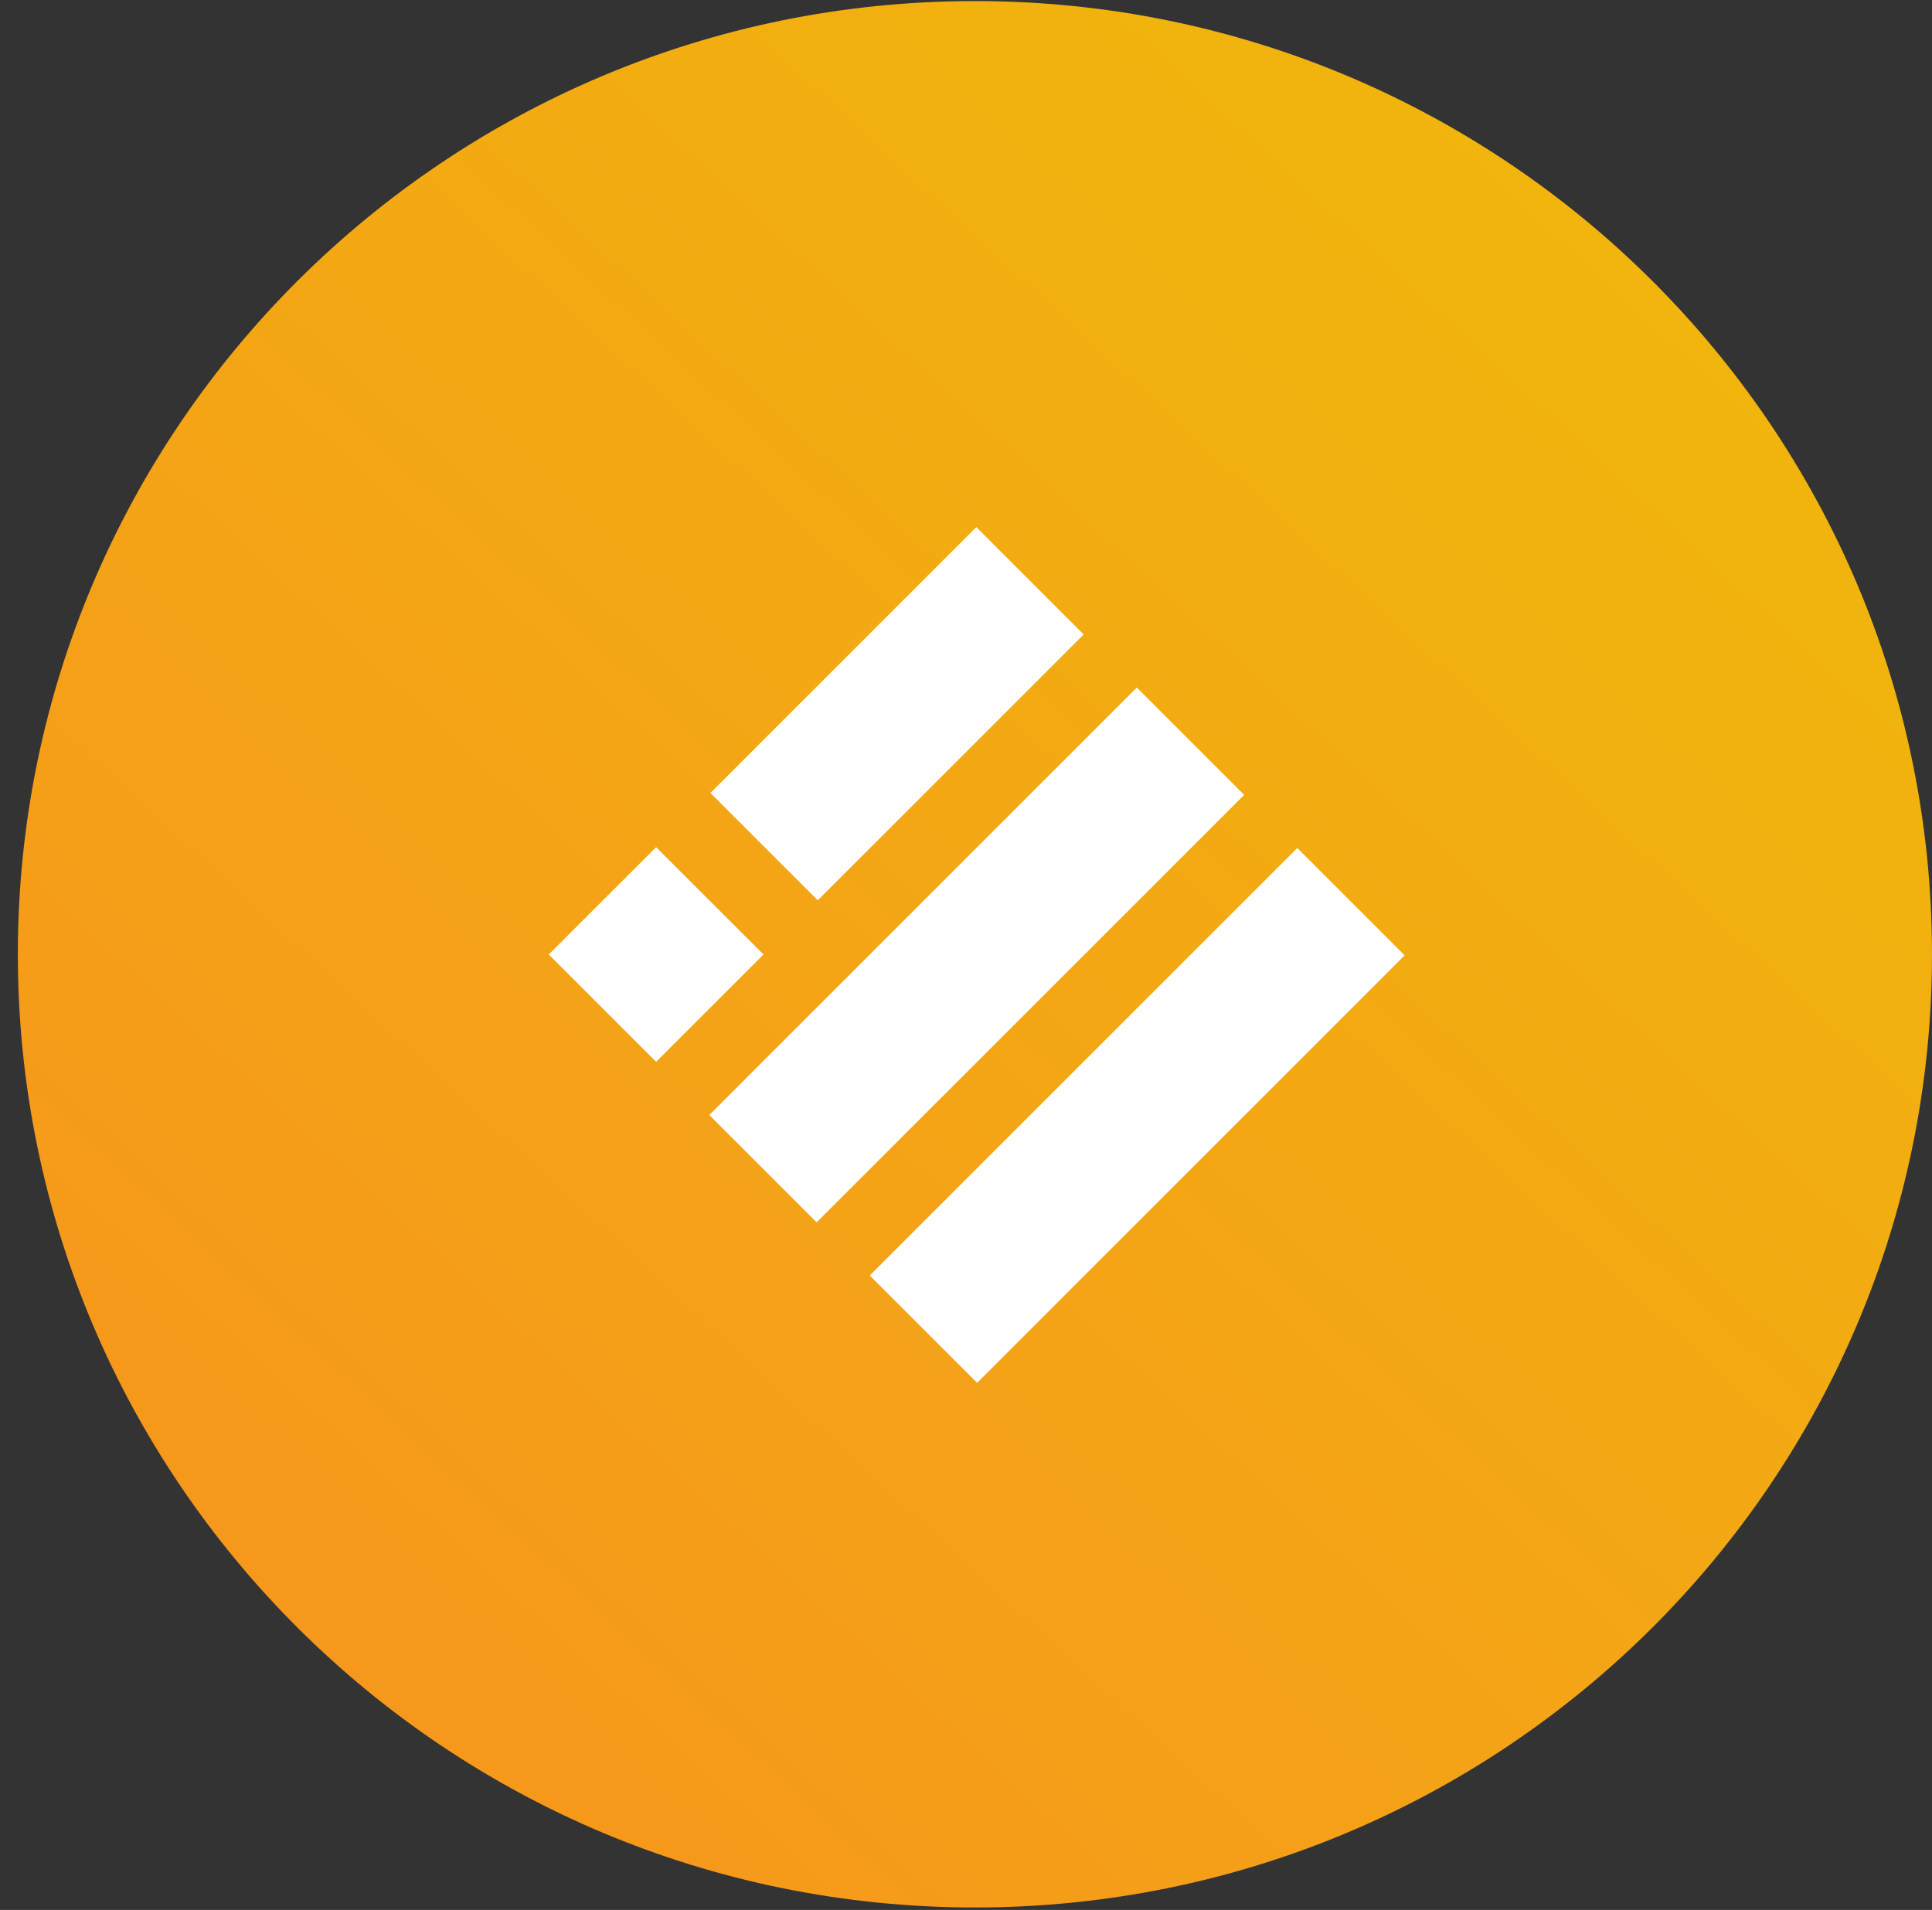
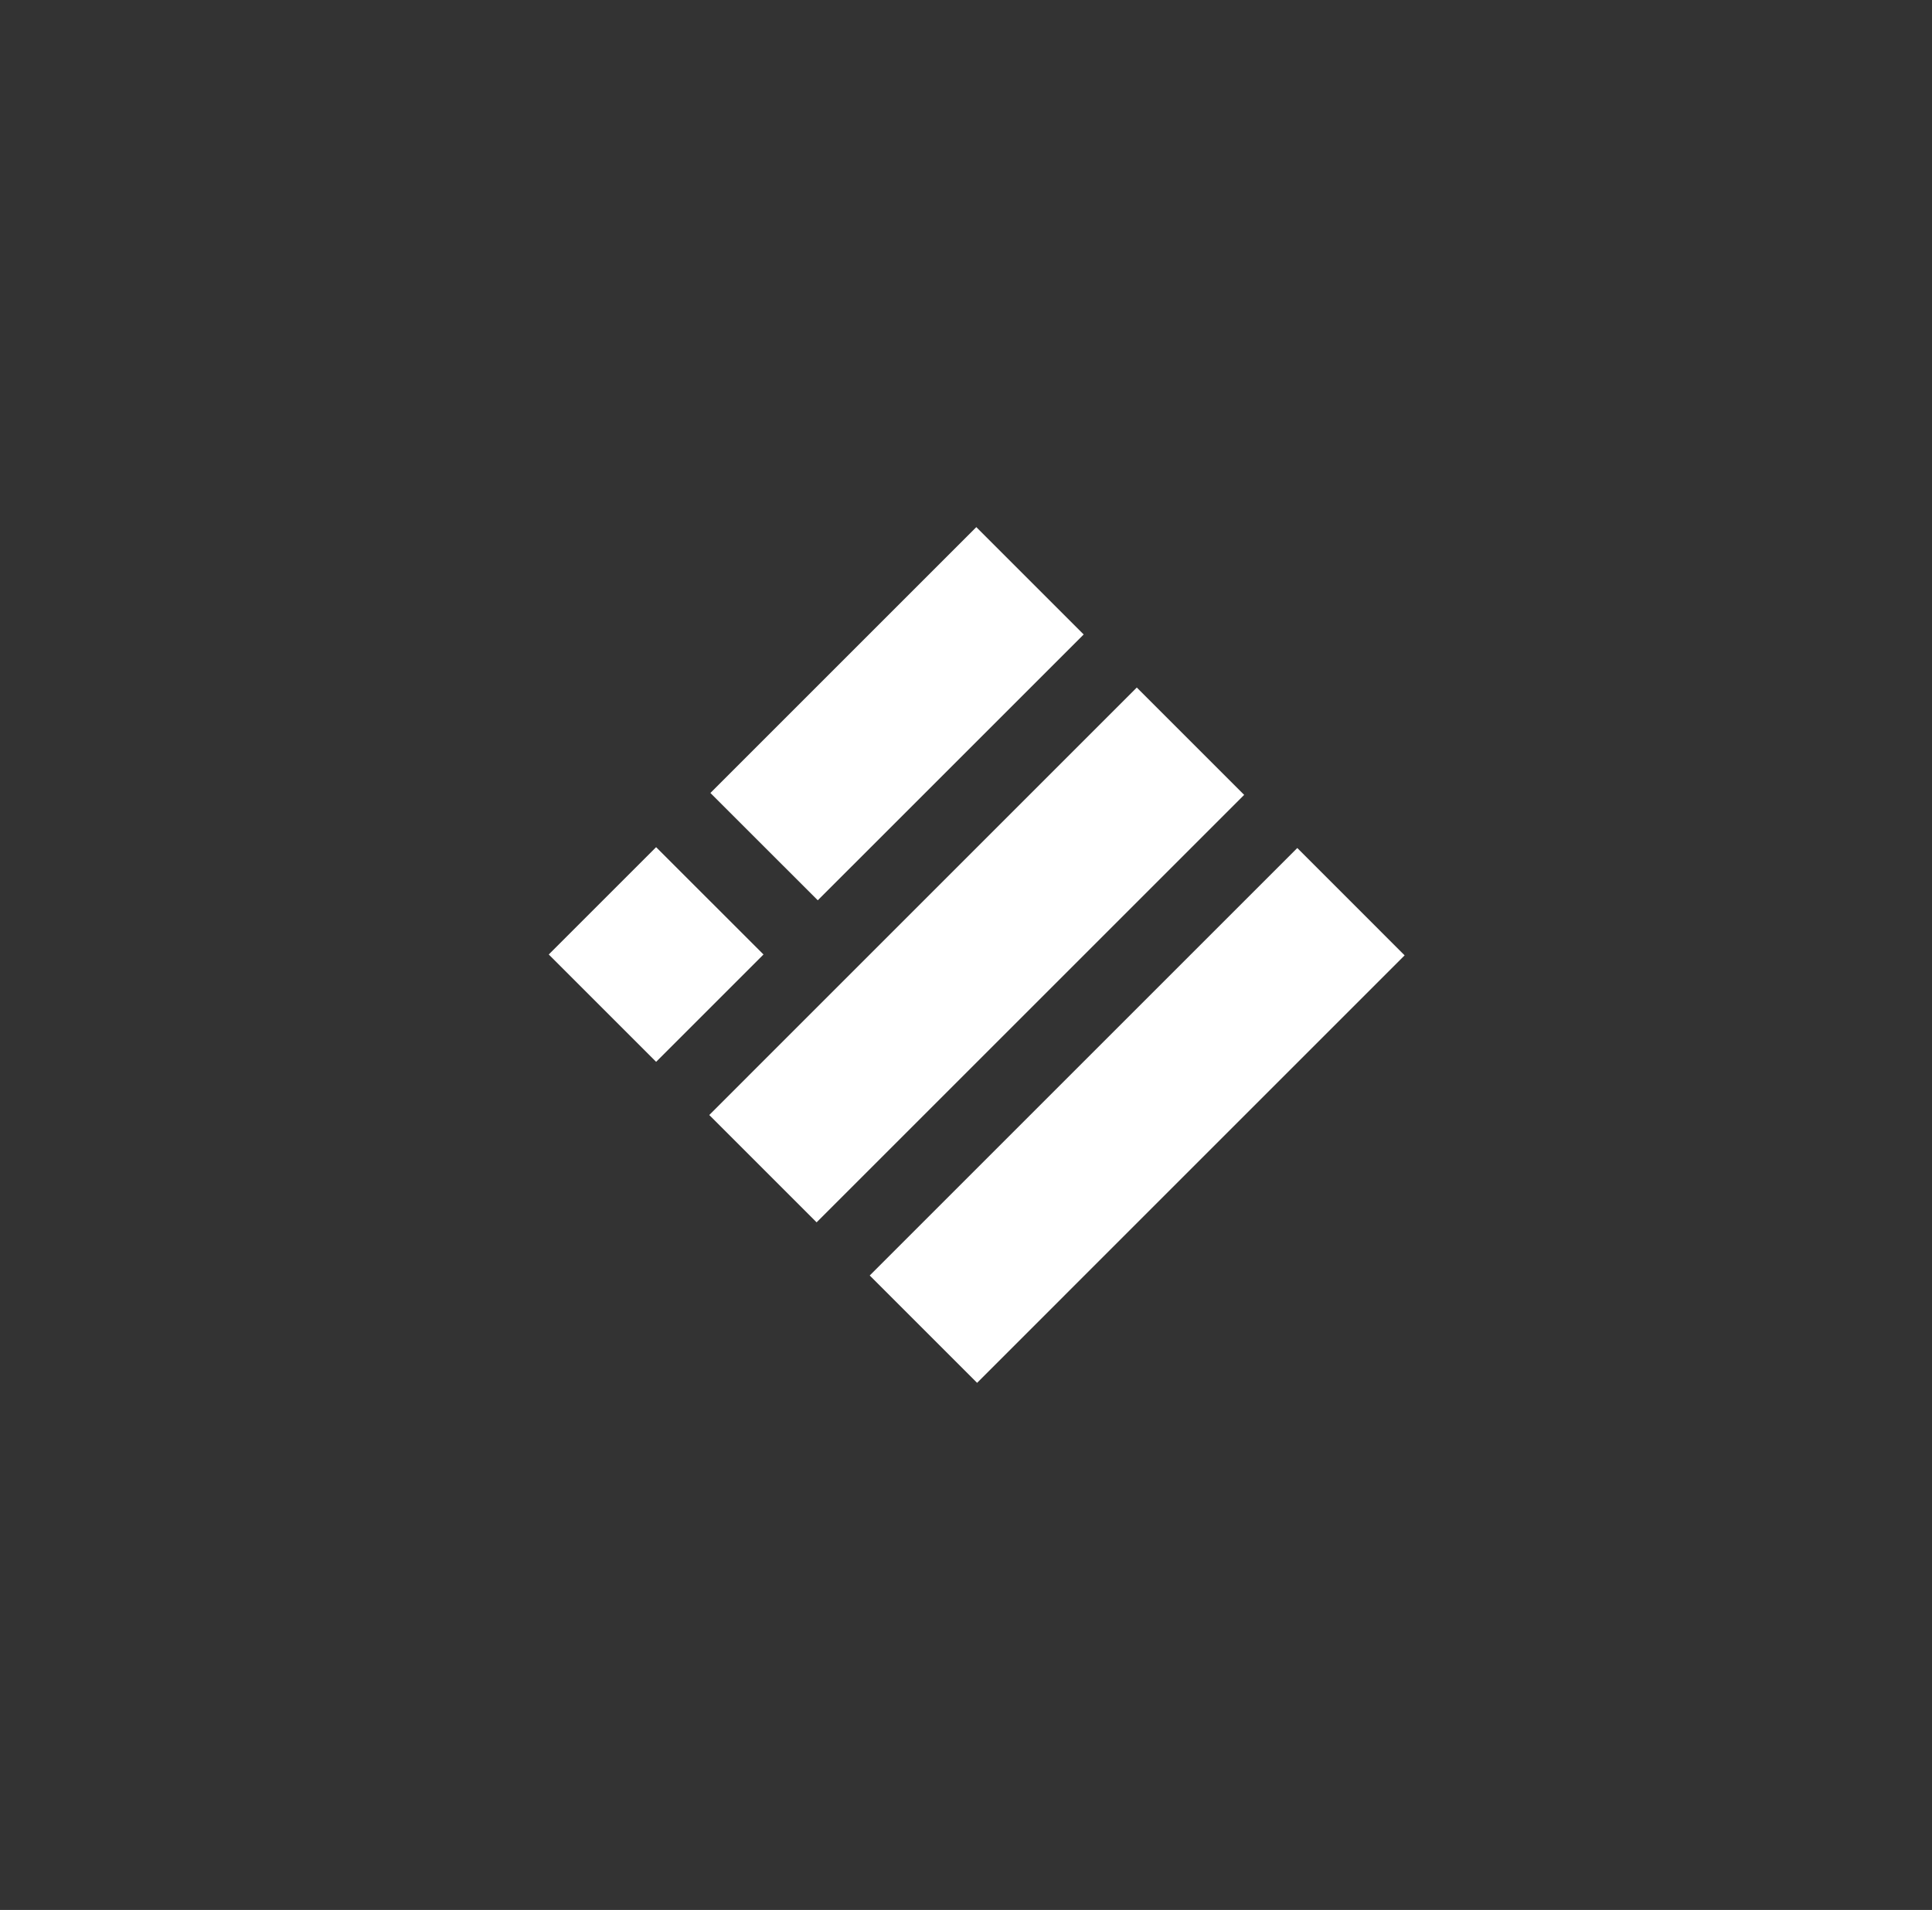
<svg xmlns="http://www.w3.org/2000/svg" width="89" height="88" viewBox="0 0 89 88" fill="none">
  <rect x="0" y="0" width="89" height="88" fill="#333333" stroke="none" />
  <g clip-path="url(#clip0_7609_12302)">
-     <path d="M44.911 87.887C69.26 87.887 88.999 68.224 88.999 43.968C88.999 19.712 69.26 0.049 44.911 0.049C20.561 0.049 0.822 19.712 0.822 43.968C0.822 68.224 20.561 87.887 44.911 87.887Z" fill="url(#paint0_linear_7609_12302)" />
    <path d="M25.279 43.978L30.225 39.033L35.171 43.978L30.225 48.924L25.279 43.978ZM32.726 36.536L44.975 24.287L49.921 29.233L37.672 41.481L32.726 36.536ZM32.673 51.374L52.368 31.678L57.314 36.624L37.618 56.319L32.673 51.374ZM40.065 58.768L59.761 39.072L64.706 44.018L45.011 63.714L40.065 58.768Z" fill="white" />
  </g>
  <defs>
    <linearGradient id="paint0_linear_7609_12302" x1="83.012" y1="2.999" x2="5.313" y2="87.201" gradientUnits="userSpaceOnUse">
      <stop stop-color="#F0B90B" />
      <stop offset="1" stop-color="#F7931E" />
    </linearGradient>
    <clipPath id="clip0_7609_12302">
      <rect width="89" height="88" fill="white" />
    </clipPath>
  </defs>
</svg>